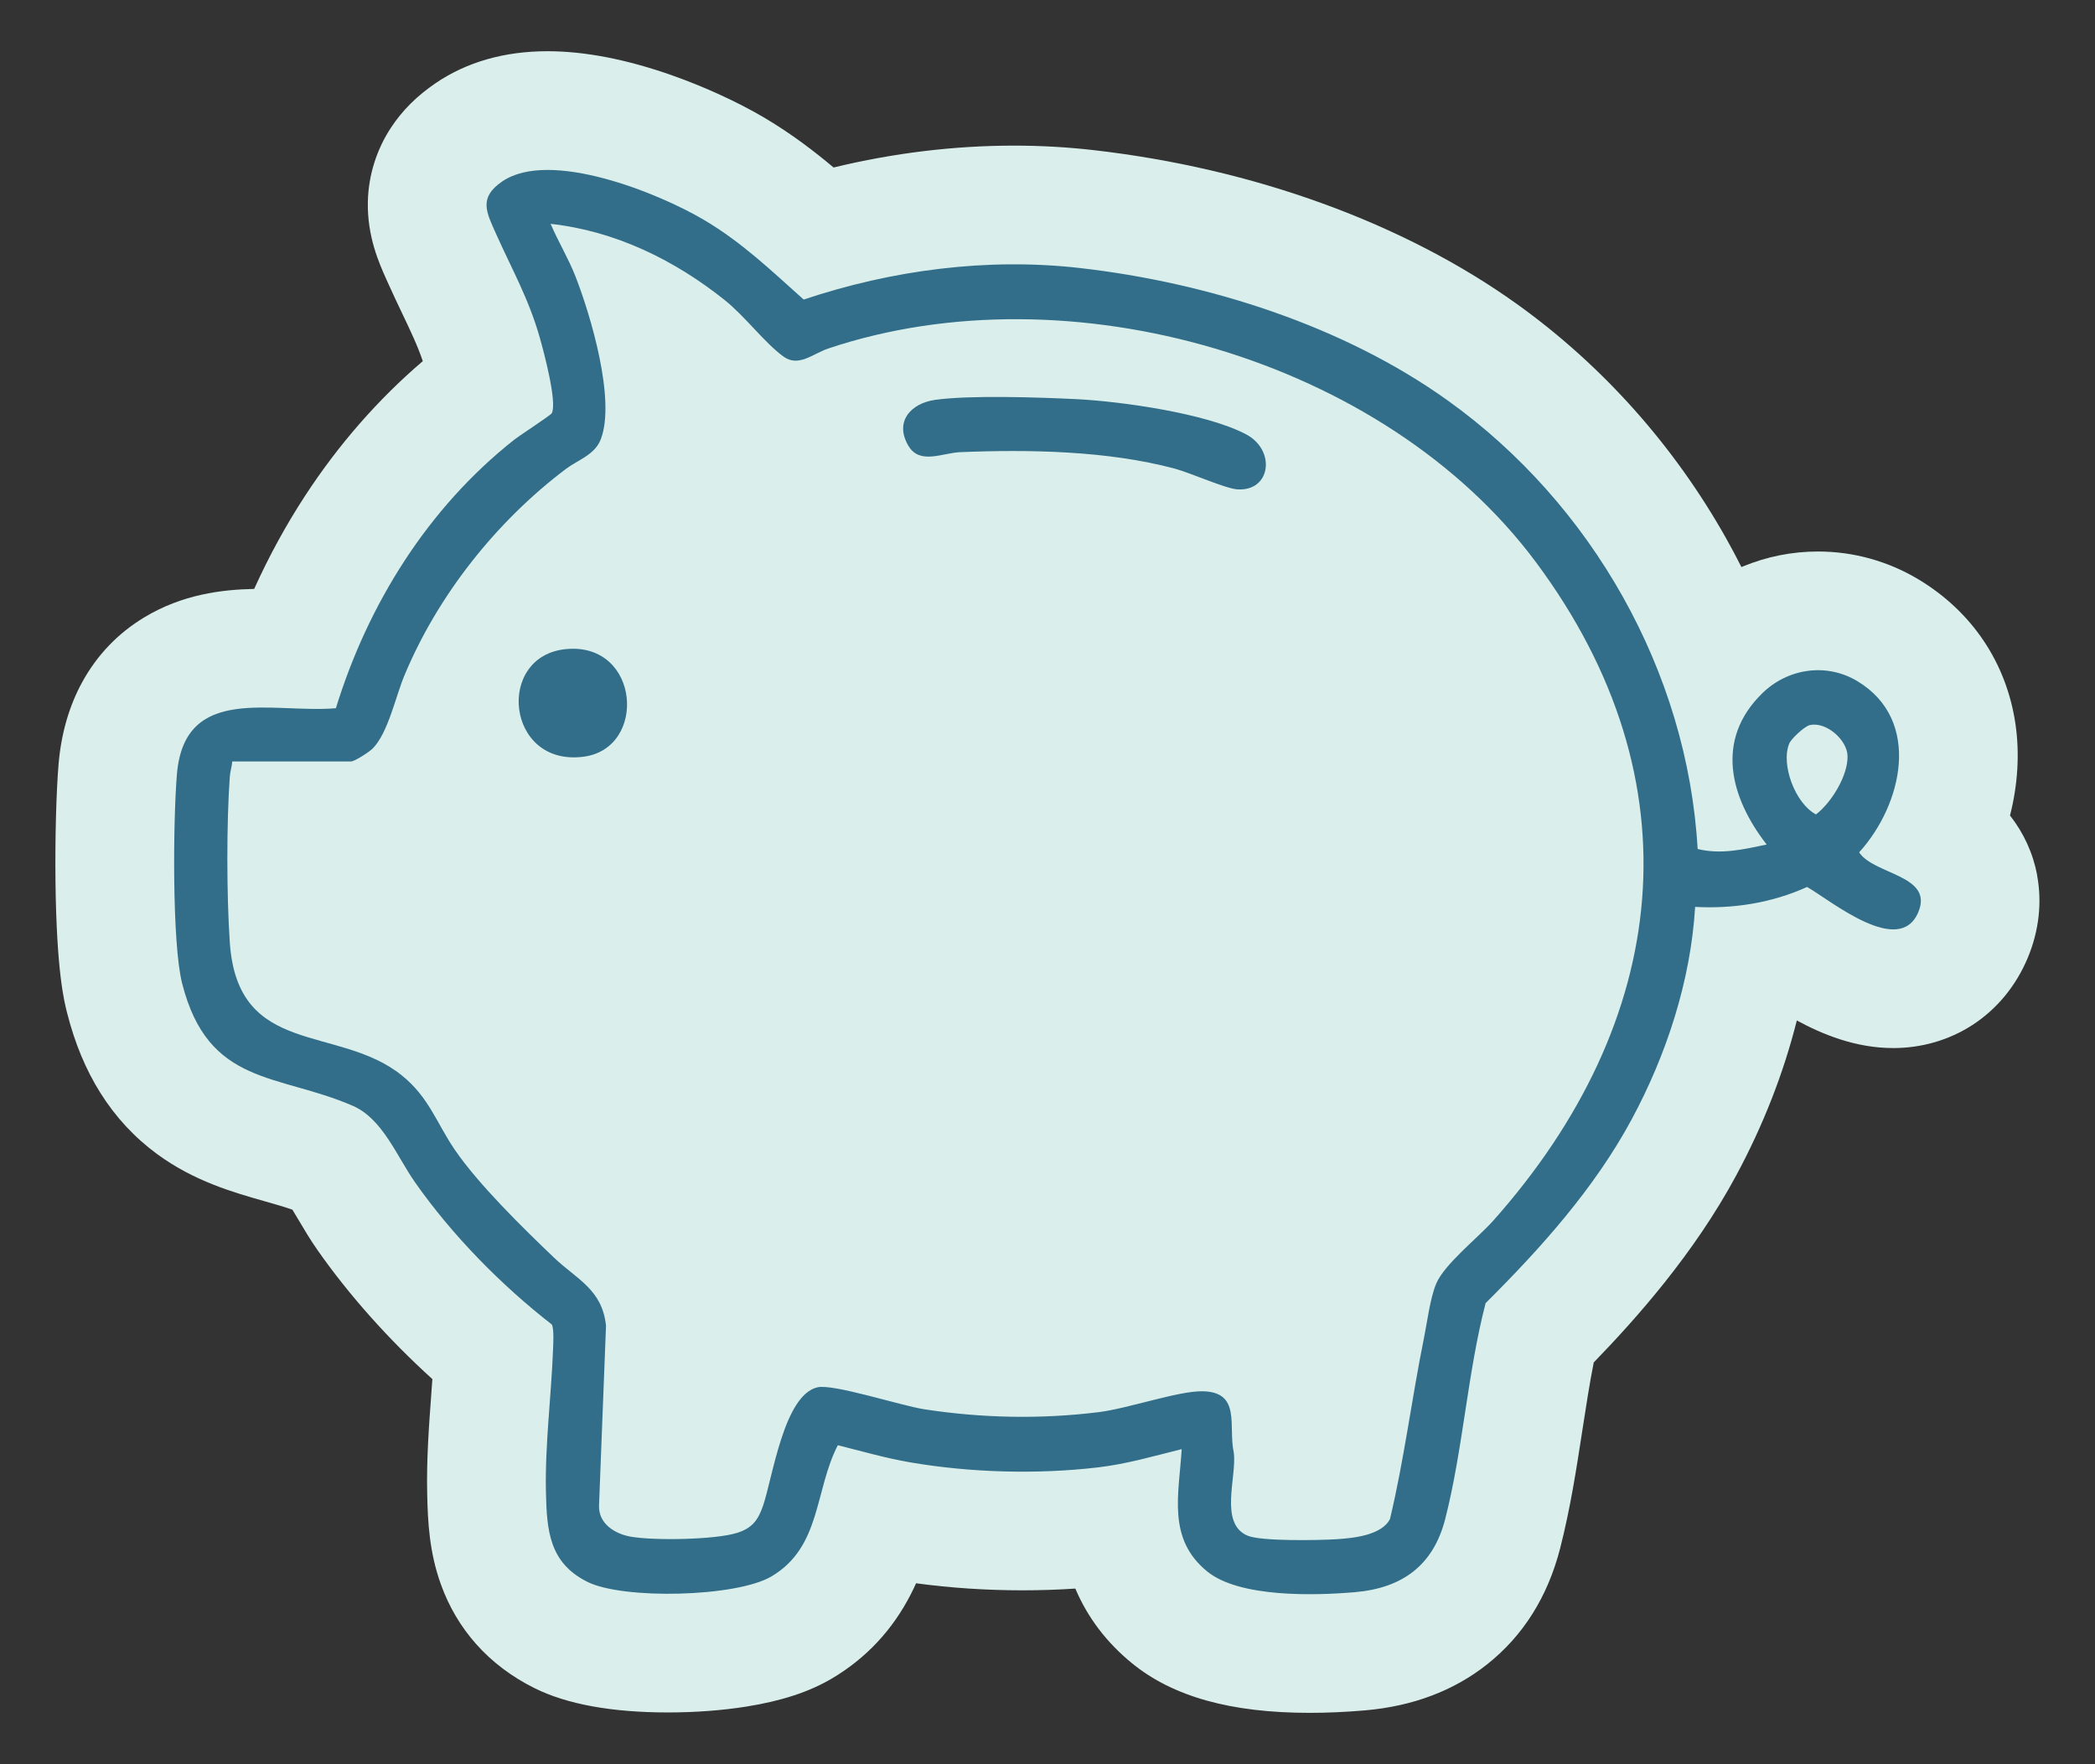
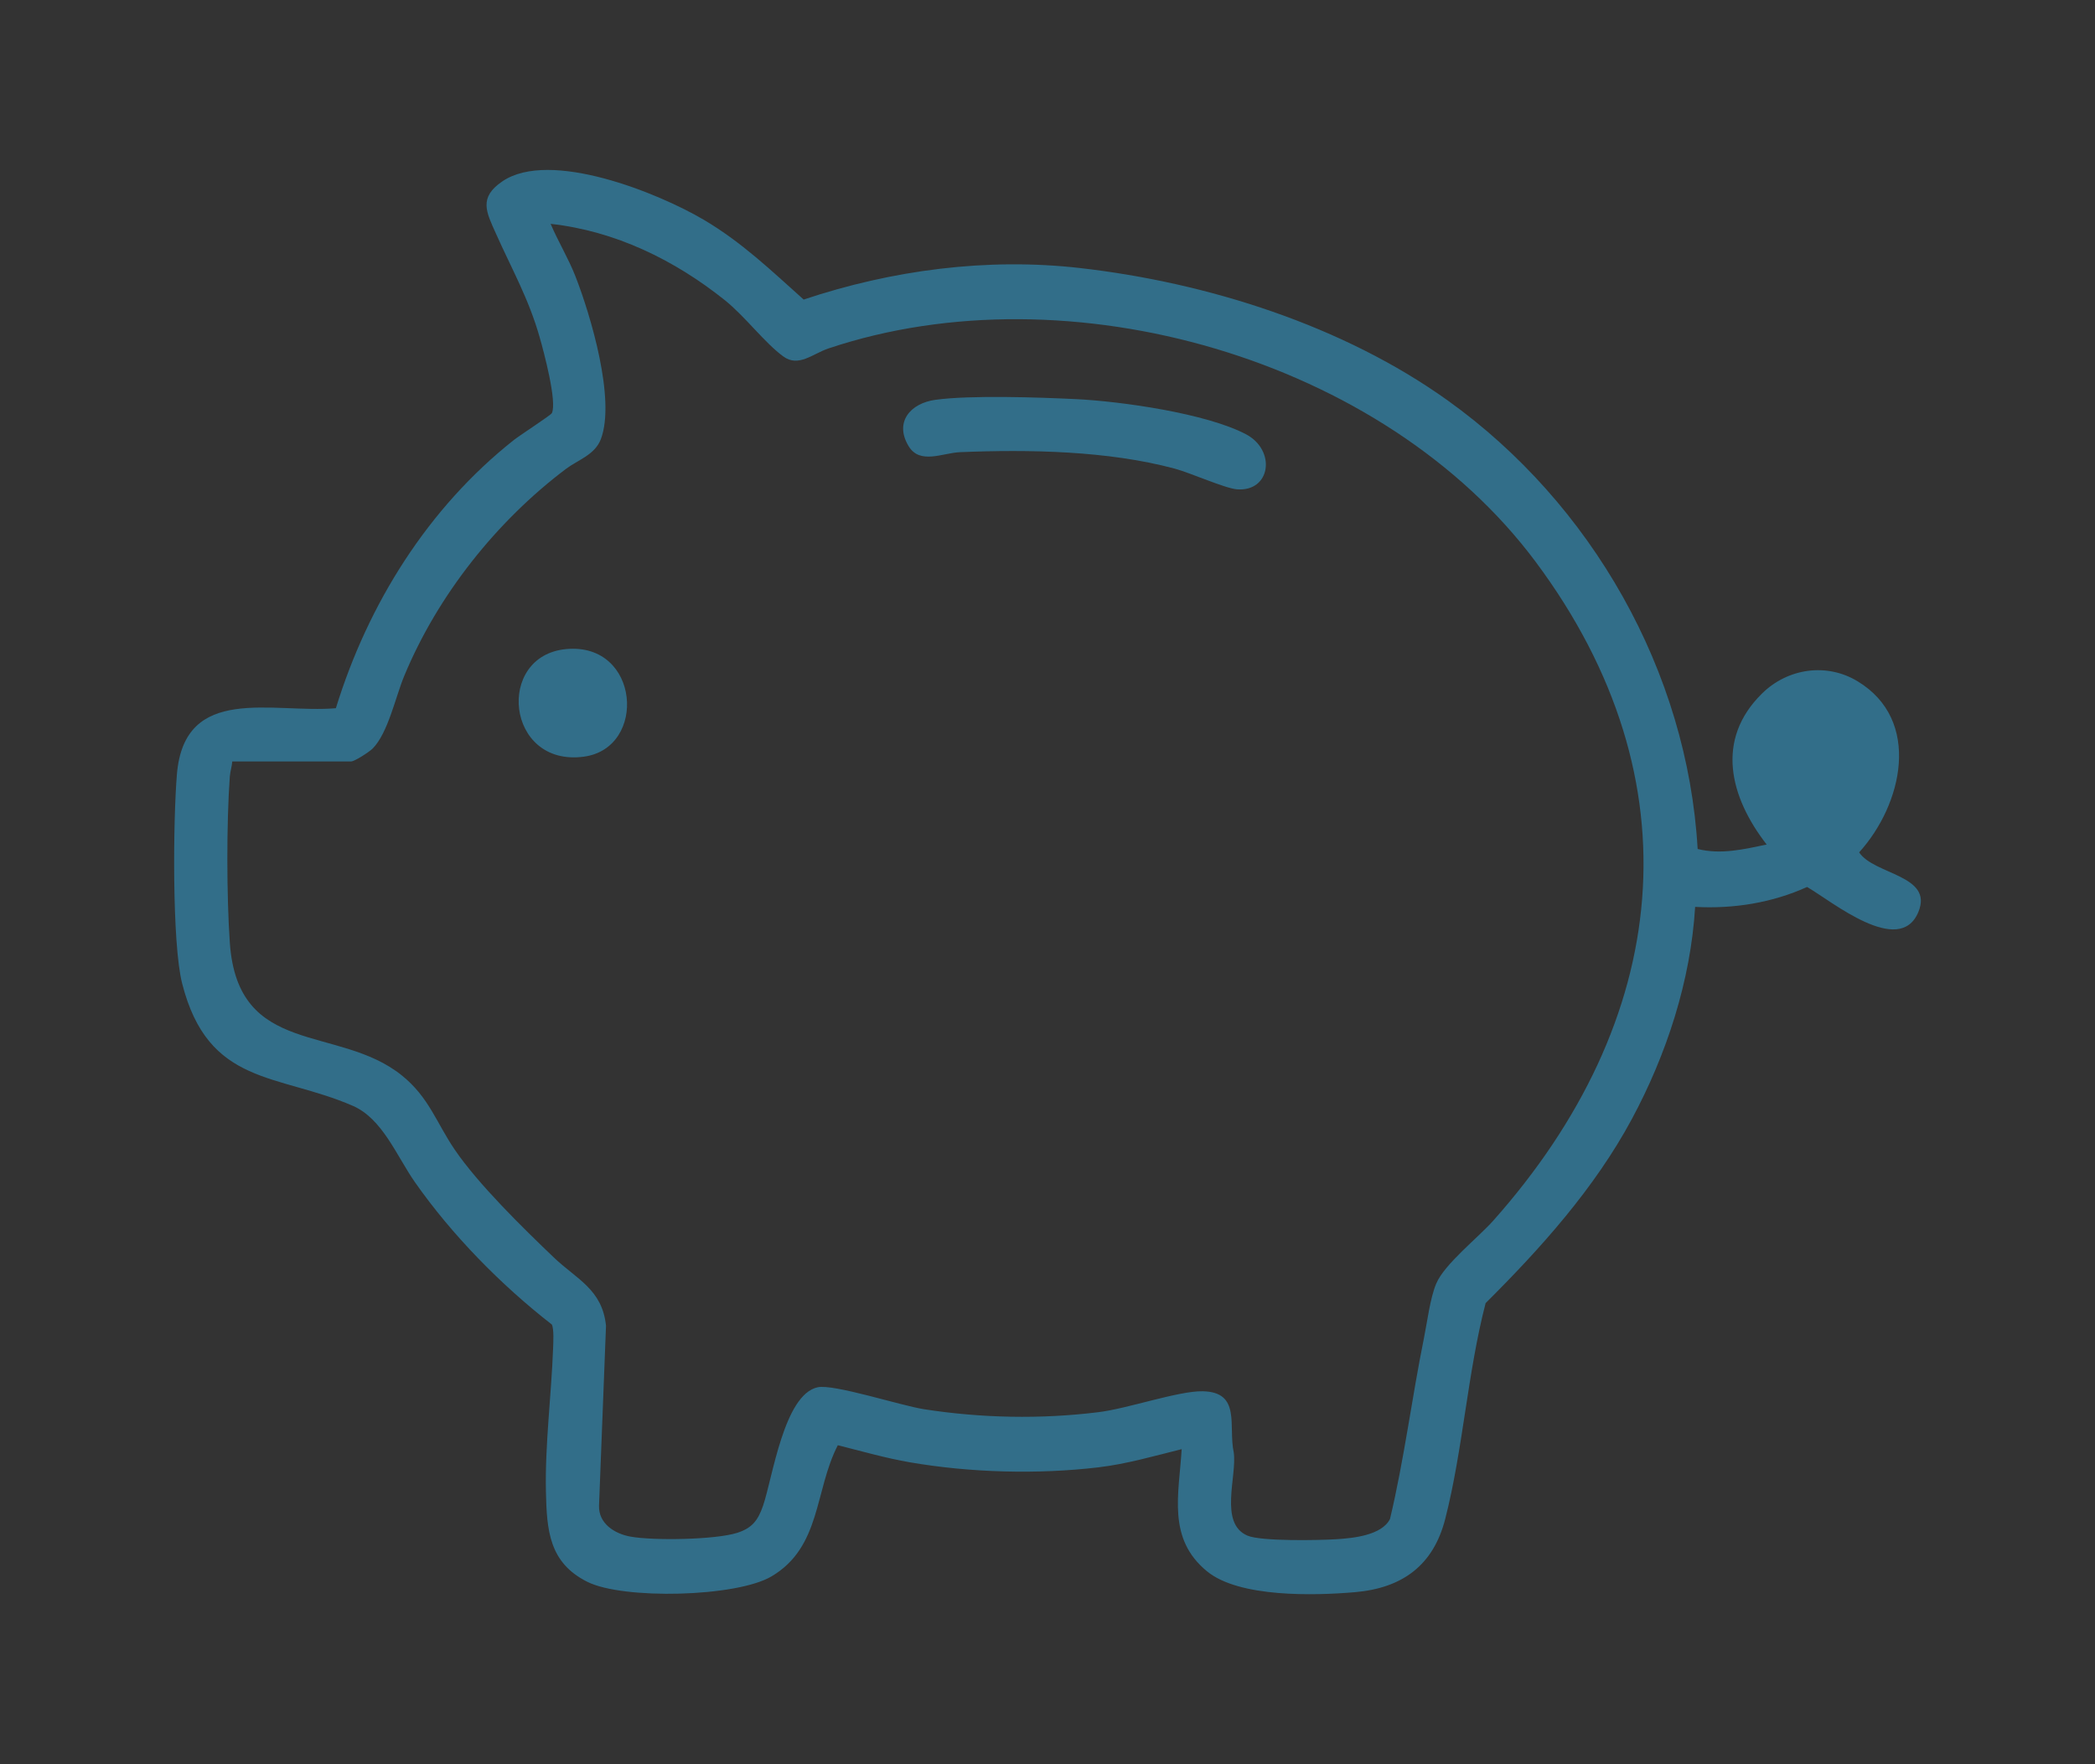
<svg xmlns="http://www.w3.org/2000/svg" id="Layer_1" data-name="Layer 1" viewBox="0 0 683.77 575.75">
  <rect x="0" y="0" width="683.77" height="575.75" fill="#333333" stroke="none" />
  <defs>
    <style>      .cls-1 {        fill: #326e89;      }      .cls-2 {        fill: #daefeb;      }    </style>
  </defs>
-   <path class="cls-2" d="M664.89,285.61c-1.34-7.09-4.37-13.73-8.86-19.45,2.57-10.06,3.18-20.28,1.78-29.87-2.92-19.9-14.14-36.65-31.6-47.16-9.92-5.97-21.27-9.13-32.83-9.13-8.43,0-16.67,1.64-24.51,4.87-.17.07-.33.14-.5.21-1.58-3.13-3.22-6.22-4.93-9.26-8.41-14.99-18.46-29.1-29.88-41.93-11.55-12.98-24.47-24.62-38.4-34.61-36.92-26.47-86.04-44.33-138.31-50.29-8.47-.97-17.19-1.46-25.89-1.46-19.53,0-39.32,2.4-58.9,7.14-6.03-5.07-13.63-10.96-22.71-16.32-8.49-5.01-19.42-10.02-29.98-13.75-14.82-5.23-28.5-7.88-40.65-7.88-14.07,0-26.36,3.51-36.54,10.42-6.1,4.15-10.86,8.89-14.55,14.49-4.75,7.22-7.37,15.58-7.57,24.17-.26,11.37,3.7,20.16,6.06,25.42l.37.83c1.63,3.64,3.19,6.91,4.69,10.07,2.91,6.1,5.14,10.78,6.81,15.75-14.57,12.45-27.45,27.17-38.34,43.83-6.27,9.6-11.87,19.84-16.69,30.51-10.45.21-23.42,1.75-35.93,9.32-8.56,5.18-15.36,12.28-20.2,21.11-4.28,7.81-6.88,16.84-7.72,26.82-.76,9.1-1.16,24.52-1,38.38.35,29.24,2.84,39.03,3.78,42.71,2.54,9.99,6.1,18.55,10.88,26.16,4.93,7.86,11.17,14.58,18.52,19.97,12.06,8.84,24.77,12.45,34.99,15.36,3.22.92,6.31,1.79,9.15,2.77.74,1.19,1.52,2.53,2.05,3.42,1.76,2.98,3.76,6.36,6.2,9.85,10.23,14.6,23.11,29.05,37.44,42.03-.12,1.65-.24,3.33-.37,5.06v.07c-.77,10.42-1.57,21.19-1.32,32.47.2,9.11.7,18.88,4.45,29.34,2.62,7.31,6.5,13.89,11.54,19.55,5.19,5.84,11.6,10.68,19.04,14.38,10.57,5.26,25.24,7.93,43.6,7.93,8.84,0,17.67-.66,25.53-1.91,11.39-1.81,20.49-4.79,27.83-9.11,11.2-6.6,19.92-15.91,25.92-27.69.57-1.12,1.12-2.27,1.65-3.45,11.31,1.53,22.97,2.3,34.75,2.3,5.79,0,11.56-.19,17.23-.57,3.99,9.43,10.2,17.62,18.54,24.41,13.33,10.87,32.27,16.15,57.9,16.15,5.82,0,11.89-.27,18.05-.8,15.57-1.34,28.98-6.38,39.86-14.99,11.8-9.33,19.83-22.1,23.89-37.94,3.33-13.01,5.32-25.95,7.24-38.46,1.2-7.8,2.34-15.21,3.72-22.18,13.74-14.19,32.66-35.34,46.49-61.02,8.83-16.4,15.47-33.39,19.79-50.59,8.25,4.49,19.16,9.01,31.45,9.01,9.31,0,18.24-2.6,25.83-7.51,8-5.18,14.26-12.77,18.09-21.94,3.67-8.78,4.72-18.11,3.04-26.99Z" />
  <g>
-     <path class="cls-1" d="M554.08,277.09c7.62,1.9,15.06.1,22.53-1.45-11.97-15.4-16.91-34.18-1.5-49.31,8.34-8.2,21-10.1,31.11-4.01,21.14,12.73,14.69,40.32.57,55.87,4.84,7.35,24.37,7.4,19.32,19.49-6.18,14.78-28.24-3.52-36.31-8.19-11.39,5.17-24.03,7.19-36.54,6.5-1.45,24.1-9.32,48.18-20.69,69.31-12.12,22.51-29.68,42.11-47.69,60.01-5.91,22.75-7.4,47.82-13.18,70.42-3.88,15.18-13.98,22.6-29.54,23.93-13.24,1.14-37.66,1.78-48.17-6.78-13.12-10.7-9.2-25.14-8.31-39.91-8.94,2.23-18.01,4.86-27.19,5.94-19.89,2.35-41.74,1.75-61.44-1.63-7.97-1.37-15.78-3.63-23.6-5.59-7.64,14.78-5.39,33.24-21.68,42.83-11.49,6.77-48.37,7.59-60.03,1.78-12.52-6.23-13.29-16.8-13.56-29.43-.33-15.29,1.75-31.23,2.33-46.63.07-1.95.34-6.42-.4-7.94-16.57-12.88-32.6-29.21-44.68-46.45-5.95-8.49-10.57-20.7-20.26-24.92-24.5-10.66-47.18-6.38-55.72-39.93-3.37-13.23-2.94-53.63-1.71-68.3,2.48-29.63,31.21-19.78,51.88-21.55,10.51-34.08,30.07-65.39,58.14-87.58,1.87-1.48,12.02-8.05,12.35-8.73,1.77-3.65-2.63-20.05-3.95-24.68-3.62-12.73-9.05-22.18-14.29-33.91-3.15-7.04-5.74-11.73,2.09-17.06,15.55-10.56,50.93,3.81,65.7,12.52,12.47,7.36,22,16.55,32.64,26.06,28.76-9.62,59.88-13.75,90.17-10.29,41.69,4.76,85.95,18.78,120.13,43.29,46.86,33.59,78.15,88.31,81.48,146.33ZM75.8,248.54c-.11,1.66-.66,3.18-.79,4.87-1.1,15.08-1.05,39.17,0,54.28,2.6,37.51,35.36,26.6,56.12,43.29,8.87,7.13,11.29,15.42,17.24,24.18,7.69,11.32,22.36,25.68,32.46,35.32,7.38,7.04,15.74,10.35,16.96,22.21l-2.28,58.76c-.16,5.82,5.07,9.13,10.25,10.07,7.54,1.37,27.7,1.03,34.81-1.22,4.86-1.54,6.82-4.05,8.47-8.85,3.1-8.98,6.81-36.26,17.82-38.67,5.22-1.15,27.18,5.99,34.7,7.16,18.79,2.92,38.13,3.3,57.01.96,9.62-1.19,26.04-6.95,33.91-6.82,12.72.21,8.34,11.37,10.19,19.97,1.12,7.78-4.92,23.14,4.48,27.15,4.47,1.9,23.27,1.53,29.03,1.17,5.4-.34,14.79-1.24,17.49-6.61,4.64-19.46,7.1-39.38,11.07-58.97,1.07-5.25,2.02-13.11,4.01-17.83,2.7-6.41,13.68-15,18.61-20.55,57.79-64.94,67.18-143.43,13.89-214.99-49.54-66.52-152.46-95.94-230.81-69.71-5.19,1.74-9.78,6.23-14.71,2.68-6.09-4.39-12.51-13.1-19.2-18.45-16.4-13.1-35.73-22.55-56.82-24.88,2.48,5.82,5.78,11.2,8.1,17.12,5.01,12.81,13.17,40.28,8.3,53.14-1.95,5.15-7.47,6.77-11.38,9.71-22.66,17.08-41.93,41.31-52.83,67.66-2.83,6.85-5.27,18.58-10.27,23.62-1.05,1.06-5.86,4.22-7.08,4.22h-38.78ZM590.7,236.65c-1.73.4-6.09,4.45-6.74,6.06-2.8,6.9,2.04,19.59,8.74,23.1,5.04-3.84,10.49-12.7,10.3-19.12-.15-5.23-6.98-11.25-12.3-10.03Z" />
+     <path class="cls-1" d="M554.08,277.09c7.62,1.9,15.06.1,22.53-1.45-11.97-15.4-16.91-34.18-1.5-49.31,8.34-8.2,21-10.1,31.11-4.01,21.14,12.73,14.69,40.32.57,55.87,4.84,7.35,24.37,7.4,19.32,19.49-6.18,14.78-28.24-3.52-36.31-8.19-11.39,5.17-24.03,7.19-36.54,6.5-1.45,24.1-9.32,48.18-20.69,69.31-12.12,22.51-29.68,42.11-47.69,60.01-5.91,22.75-7.4,47.82-13.18,70.42-3.88,15.18-13.98,22.6-29.54,23.93-13.24,1.14-37.66,1.78-48.17-6.78-13.12-10.7-9.2-25.14-8.31-39.91-8.94,2.23-18.01,4.86-27.19,5.94-19.89,2.35-41.74,1.75-61.44-1.63-7.97-1.37-15.78-3.63-23.6-5.59-7.64,14.78-5.39,33.24-21.68,42.83-11.49,6.77-48.37,7.59-60.03,1.78-12.52-6.23-13.29-16.8-13.56-29.43-.33-15.29,1.75-31.23,2.33-46.63.07-1.95.34-6.42-.4-7.94-16.57-12.88-32.6-29.21-44.68-46.45-5.95-8.49-10.57-20.7-20.26-24.92-24.5-10.66-47.18-6.38-55.72-39.93-3.37-13.23-2.94-53.63-1.71-68.3,2.48-29.63,31.21-19.78,51.88-21.55,10.51-34.08,30.07-65.39,58.14-87.58,1.87-1.48,12.02-8.05,12.35-8.73,1.77-3.65-2.63-20.05-3.95-24.68-3.62-12.73-9.05-22.18-14.29-33.91-3.15-7.04-5.74-11.73,2.09-17.06,15.55-10.56,50.93,3.81,65.7,12.52,12.47,7.36,22,16.55,32.64,26.06,28.76-9.62,59.88-13.75,90.17-10.29,41.69,4.76,85.95,18.78,120.13,43.29,46.86,33.59,78.15,88.31,81.48,146.33ZM75.8,248.54c-.11,1.66-.66,3.18-.79,4.87-1.1,15.08-1.05,39.17,0,54.28,2.6,37.51,35.36,26.6,56.12,43.29,8.87,7.13,11.29,15.42,17.24,24.18,7.69,11.32,22.36,25.68,32.46,35.32,7.38,7.04,15.74,10.35,16.96,22.21l-2.28,58.76c-.16,5.82,5.07,9.13,10.25,10.07,7.54,1.37,27.7,1.03,34.81-1.22,4.86-1.54,6.82-4.05,8.47-8.85,3.1-8.98,6.81-36.26,17.82-38.67,5.22-1.15,27.18,5.99,34.7,7.16,18.79,2.92,38.13,3.3,57.01.96,9.62-1.19,26.04-6.95,33.91-6.82,12.72.21,8.34,11.37,10.19,19.97,1.12,7.78-4.92,23.14,4.48,27.15,4.47,1.9,23.27,1.53,29.03,1.17,5.4-.34,14.79-1.24,17.49-6.61,4.64-19.46,7.1-39.38,11.07-58.97,1.07-5.25,2.02-13.11,4.01-17.83,2.7-6.41,13.68-15,18.61-20.55,57.79-64.94,67.18-143.43,13.89-214.99-49.54-66.52-152.46-95.94-230.81-69.71-5.19,1.74-9.78,6.23-14.71,2.68-6.09-4.39-12.51-13.1-19.2-18.45-16.4-13.1-35.73-22.55-56.82-24.88,2.48,5.82,5.78,11.2,8.1,17.12,5.01,12.81,13.17,40.28,8.3,53.14-1.95,5.15-7.47,6.77-11.38,9.71-22.66,17.08-41.93,41.31-52.83,67.66-2.83,6.85-5.27,18.58-10.27,23.62-1.05,1.06-5.86,4.22-7.08,4.22h-38.78ZM590.7,236.65Z" />
    <path class="cls-1" d="M305.31,130.49c11.41-1.57,33.71-.81,45.77-.23,14.78.71,42.61,4.65,55.56,11.46,9.93,5.22,8.15,18.79-2.87,17.99-3.87-.28-15.29-5.4-20.4-6.77-21.82-5.83-47.41-6.29-70.01-5.36-5.7.23-13.1,4.15-16.8-1.96-4.77-7.88.61-14.01,8.74-15.13Z" />
    <path class="cls-1" d="M184.84,211.84c24.07-2.19,26.5,32.31,5.74,35.12-25.48,3.45-28.97-33.01-5.74-35.12Z" />
  </g>
</svg>